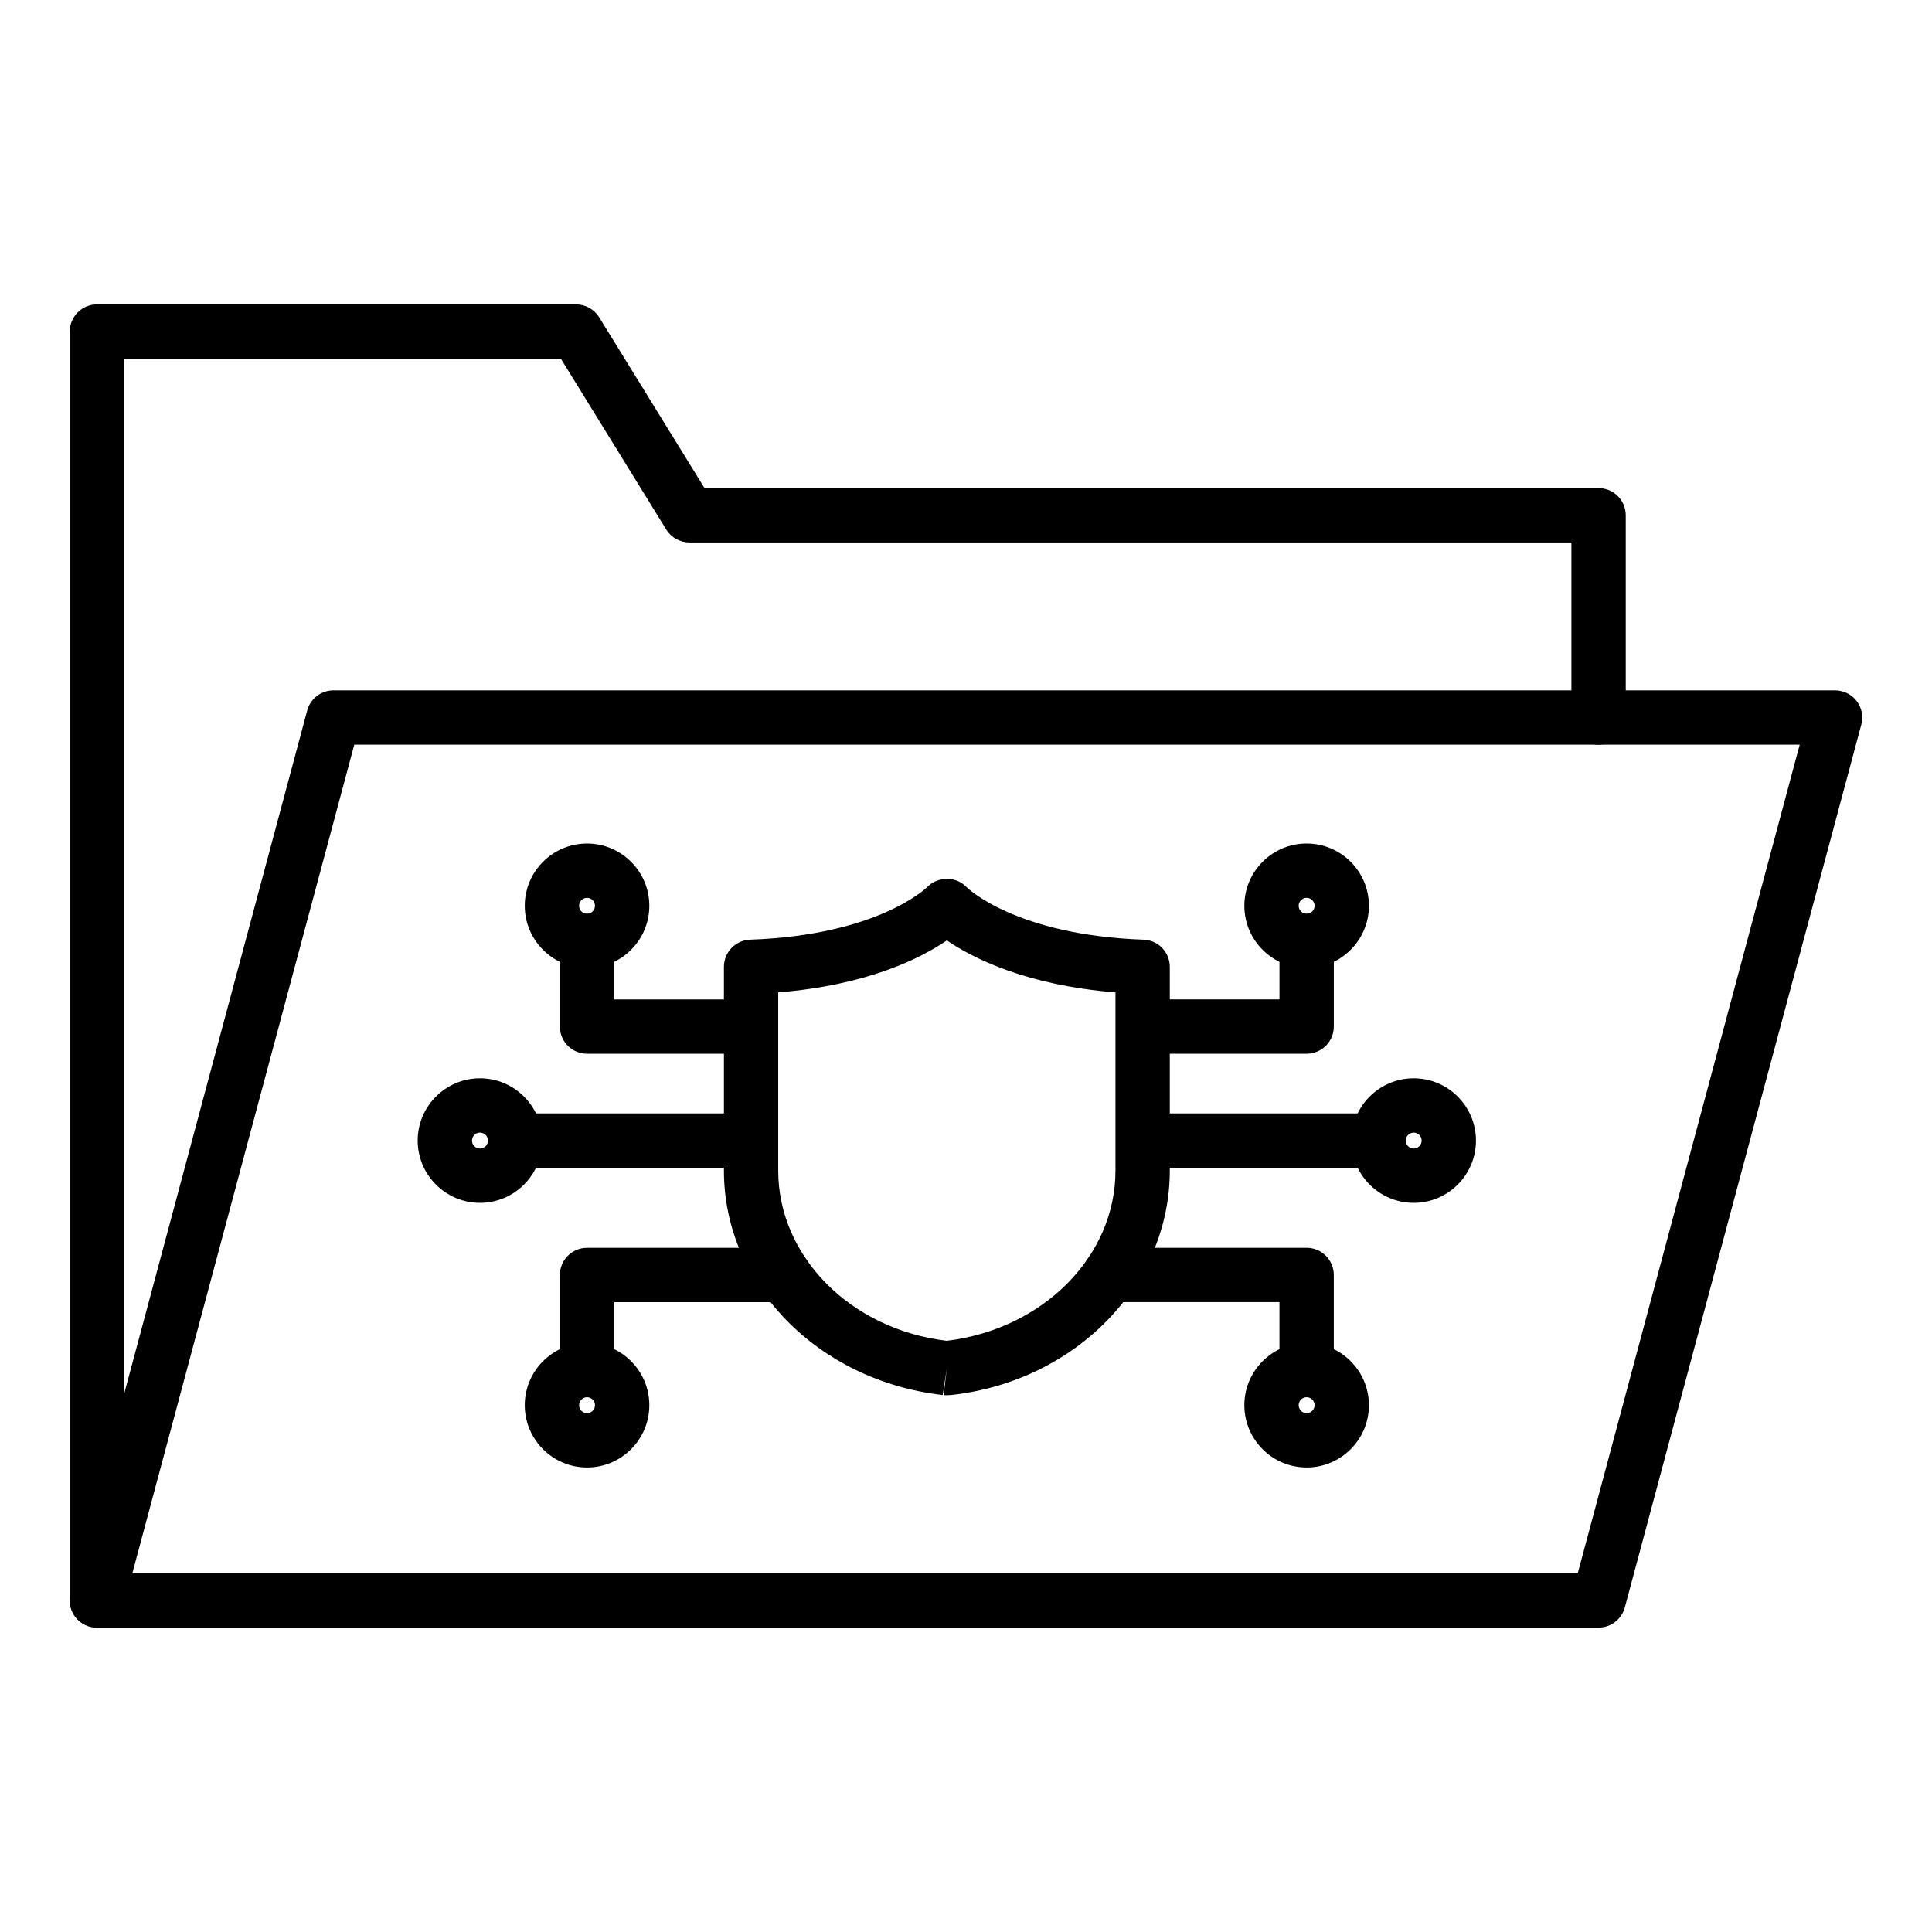
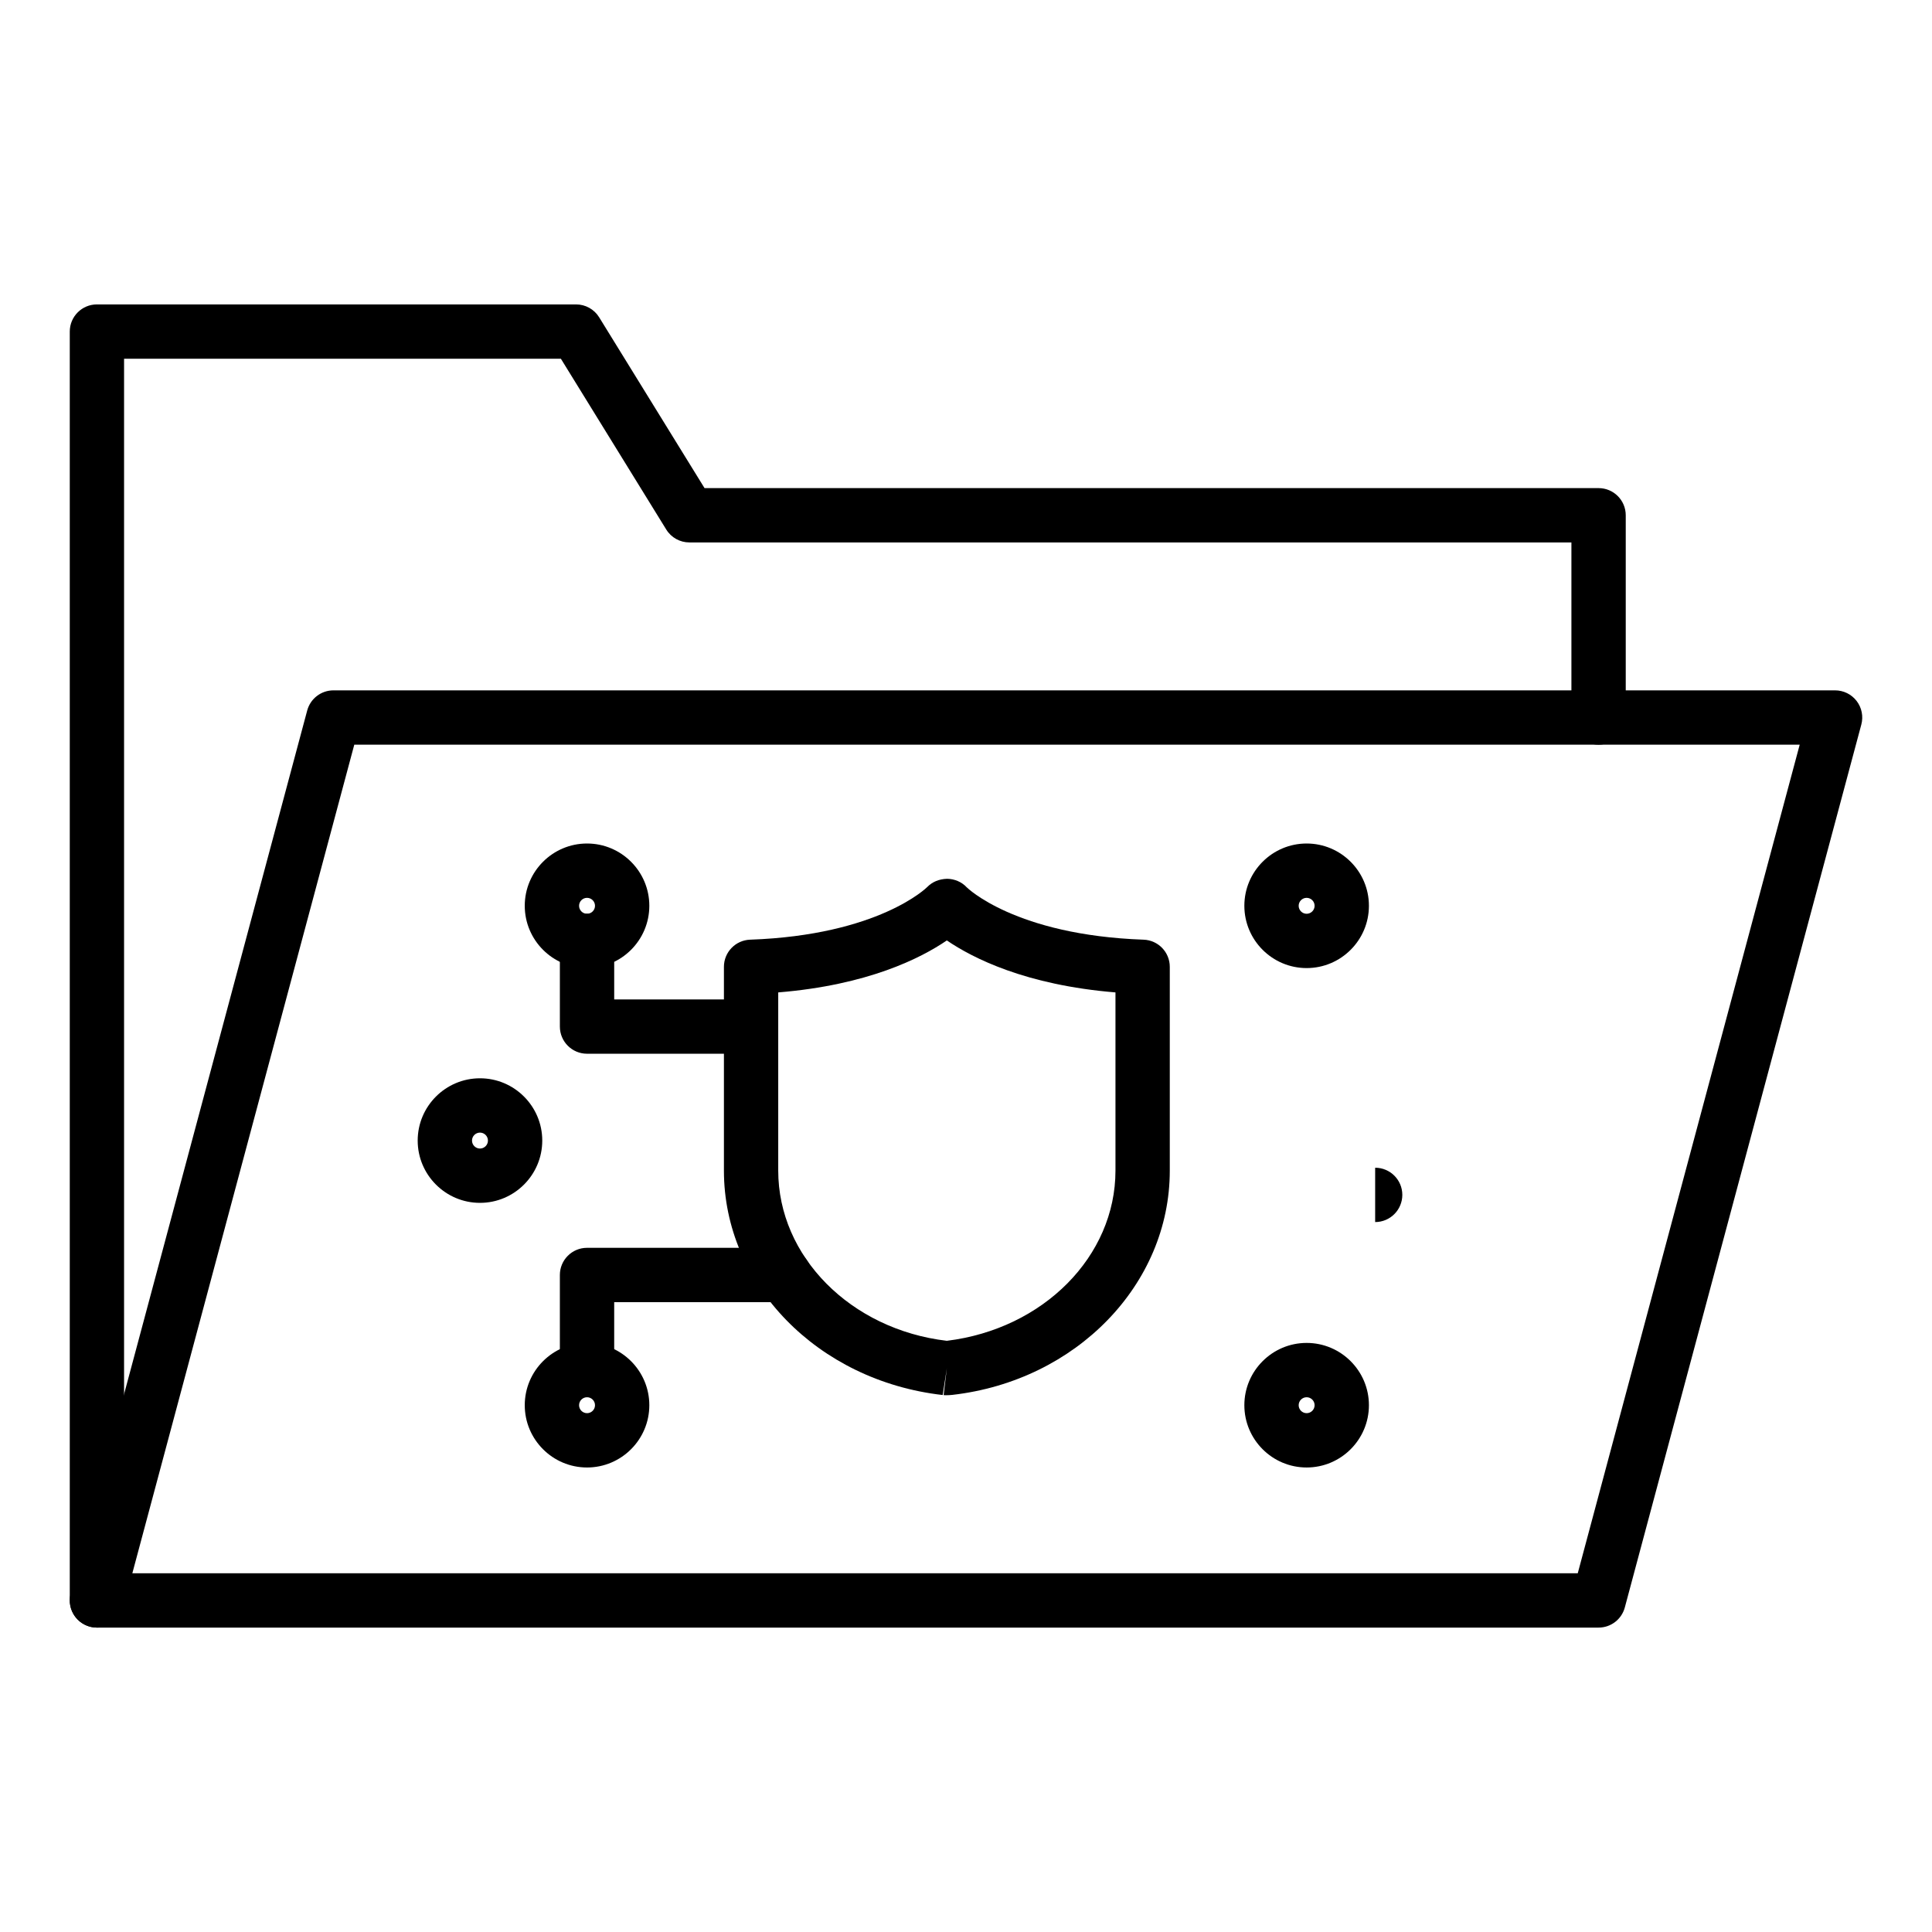
<svg xmlns="http://www.w3.org/2000/svg" fill="#000000" width="800px" height="800px" version="1.1" viewBox="144 144 512 512">
  <g>
    <path d="m567.64 575.33h-397.95c-2.238 0-4.348-1.039-5.711-2.816-1.359-1.773-1.82-4.082-1.242-6.246l62.676-233.98c0.844-3.144 3.695-5.336 6.953-5.336h397.95c2.238 0 4.348 1.039 5.711 2.816 1.359 1.773 1.82 4.082 1.242 6.246l-62.676 233.98c-0.844 3.148-3.695 5.336-6.953 5.336zm-388.57-14.395h383.05l58.82-219.59h-383.05z" />
    <path d="m169.69 575.33c-3.977 0-7.199-3.223-7.199-7.199v-336.26c0-3.977 3.223-7.199 7.199-7.199h126.97c2.496 0 4.816 1.293 6.125 3.418l27.926 45.266h236.93c3.977 0 7.199 3.223 7.199 7.199v53.602c0 3.977-3.223 7.199-7.199 7.199s-7.199-3.223-7.199-7.199v-46.402l-233.75-0.004c-2.496 0-4.816-1.293-6.125-3.418l-27.926-45.266h-115.76v329.07c0 3.977-3.223 7.199-7.195 7.199z" />
    <path d="m394.68 513.75c-0.238 0-0.453-0.008-0.613-0.027l0.859-7.144-1.102 7.117c-33.191-3.785-57.977-29.332-57.977-59.453v-54.023c0-3.875 3.066-7.059 6.945-7.195 34.059-1.207 46.801-13.816 46.922-13.941 1.379-1.406 3.121-2.117 5.277-2.195 1.969 0.027 3.875 0.824 5.211 2.266 0.055 0.055 12.801 12.664 46.859 13.871 3.875 0.137 6.945 3.316 6.945 7.195v54.023c0 30.125-24.781 55.672-57.648 59.418-0.395 0.047-1.105 0.09-1.68 0.09zm-44.441-106.75v47.234c0 22.742 19.191 42.094 44.676 45.094 25.637-3.133 44.695-22.434 44.695-45.094v-47.234c-23.738-1.945-37.793-9.07-44.688-13.777-6.891 4.707-20.945 11.836-44.684 13.777z" />
    <path d="m341.39 423.25h-41.82c-3.977 0-7.199-3.223-7.199-7.199v-22.695c0-3.977 3.223-7.199 7.199-7.199 3.977 0 7.199 3.223 7.199 7.199v15.5h34.621c3.977 0 7.199 3.223 7.199 7.199-0.004 3.973-3.227 7.195-7.199 7.195z" />
    <path d="m299.57 513.6c-3.977 0-7.199-3.223-7.199-7.199v-24.516c0-3.977 3.223-7.199 7.199-7.199h52.23c3.977 0 7.199 3.223 7.199 7.199 0 3.977-3.223 7.199-7.199 7.199h-45.031v17.32c-0.004 3.973-3.223 7.195-7.199 7.195z" />
-     <path d="m341.39 453.46h-59.98c-3.977 0-7.199-3.223-7.199-7.199 0-3.977 3.223-7.199 7.199-7.199h59.98c3.977 0 7.199 3.223 7.199 7.199-0.004 3.977-3.227 7.199-7.199 7.199z" />
    <path d="m299.57 400.55c-9.098 0-16.504-7.406-16.504-16.508 0-9.098 7.406-16.504 16.504-16.504 9.102 0 16.508 7.406 16.508 16.504 0 9.105-7.406 16.508-16.508 16.508zm0-18.613c-1.164 0-2.109 0.945-2.109 2.109 0 1.164 0.945 2.113 2.109 2.113 1.164 0 2.113-0.949 2.113-2.113 0-1.164-0.949-2.109-2.113-2.109z" />
    <path d="m271.2 462.77c-9.102 0-16.508-7.406-16.508-16.504 0-9.102 7.406-16.508 16.508-16.508 9.098 0 16.504 7.406 16.504 16.508 0 9.098-7.406 16.504-16.504 16.504zm0-18.617c-1.164 0-2.113 0.949-2.113 2.113 0 1.164 0.949 2.109 2.113 2.109 1.164 0 2.109-0.945 2.109-2.109 0-1.164-0.945-2.113-2.109-2.113z" />
    <path d="m299.57 532.9c-9.098 0-16.504-7.406-16.504-16.504 0-9.102 7.406-16.508 16.504-16.508 9.102 0 16.508 7.406 16.508 16.508 0 9.098-7.406 16.504-16.508 16.504zm0-18.617c-1.164 0-2.109 0.949-2.109 2.113 0 1.164 0.945 2.109 2.109 2.109 1.164 0 2.113-0.945 2.113-2.109 0-1.164-0.949-2.113-2.113-2.113z" />
-     <path d="m490.27 423.25h-41.816c-3.977 0-7.199-3.223-7.199-7.199s3.223-7.199 7.199-7.199h34.621v-15.496c0-3.977 3.223-7.199 7.199-7.199 3.977 0 7.199 3.223 7.199 7.199v22.699c-0.004 3.973-3.227 7.195-7.203 7.195z" />
-     <path d="m490.27 513.6c-3.977 0-7.199-3.223-7.199-7.199v-17.32h-45.039c-3.977 0-7.199-3.223-7.199-7.199 0-3.977 3.223-7.199 7.199-7.199h52.238c3.977 0 7.199 3.223 7.199 7.199v24.516c0 3.981-3.223 7.203-7.199 7.203z" />
-     <path d="m508.43 453.46h-59.977c-3.977 0-7.199-3.223-7.199-7.199 0-3.977 3.223-7.199 7.199-7.199h59.977c3.977 0 7.199 3.223 7.199 7.199-0.004 3.977-3.227 7.199-7.199 7.199z" />
+     <path d="m508.43 453.46h-59.977h59.977c3.977 0 7.199 3.223 7.199 7.199-0.004 3.977-3.227 7.199-7.199 7.199z" />
    <path d="m490.27 400.55c-9.098 0-16.504-7.406-16.504-16.508 0-9.098 7.406-16.504 16.504-16.504 9.102 0 16.508 7.406 16.508 16.504 0 9.105-7.406 16.508-16.508 16.508zm0-18.613c-1.164 0-2.109 0.945-2.109 2.109 0 1.164 0.945 2.113 2.109 2.113s2.113-0.949 2.113-2.113c0-1.164-0.949-2.109-2.113-2.109z" />
-     <path d="m518.64 462.77c-9.098 0-16.504-7.406-16.504-16.504 0-9.102 7.406-16.508 16.504-16.508 9.102 0 16.508 7.406 16.508 16.508 0 9.098-7.406 16.504-16.508 16.504zm0-18.617c-1.164 0-2.109 0.949-2.109 2.113 0 1.164 0.945 2.109 2.109 2.109 1.164 0 2.113-0.945 2.113-2.109 0-1.164-0.949-2.113-2.113-2.113z" />
    <path d="m490.27 532.9c-9.098 0-16.504-7.406-16.504-16.504 0-9.102 7.406-16.508 16.504-16.508 9.102 0 16.508 7.406 16.508 16.508 0 9.098-7.406 16.504-16.508 16.504zm0-18.617c-1.164 0-2.109 0.949-2.109 2.113 0 1.164 0.945 2.109 2.109 2.109s2.113-0.945 2.113-2.109c0-1.164-0.949-2.113-2.113-2.113z" />
  </g>
</svg>